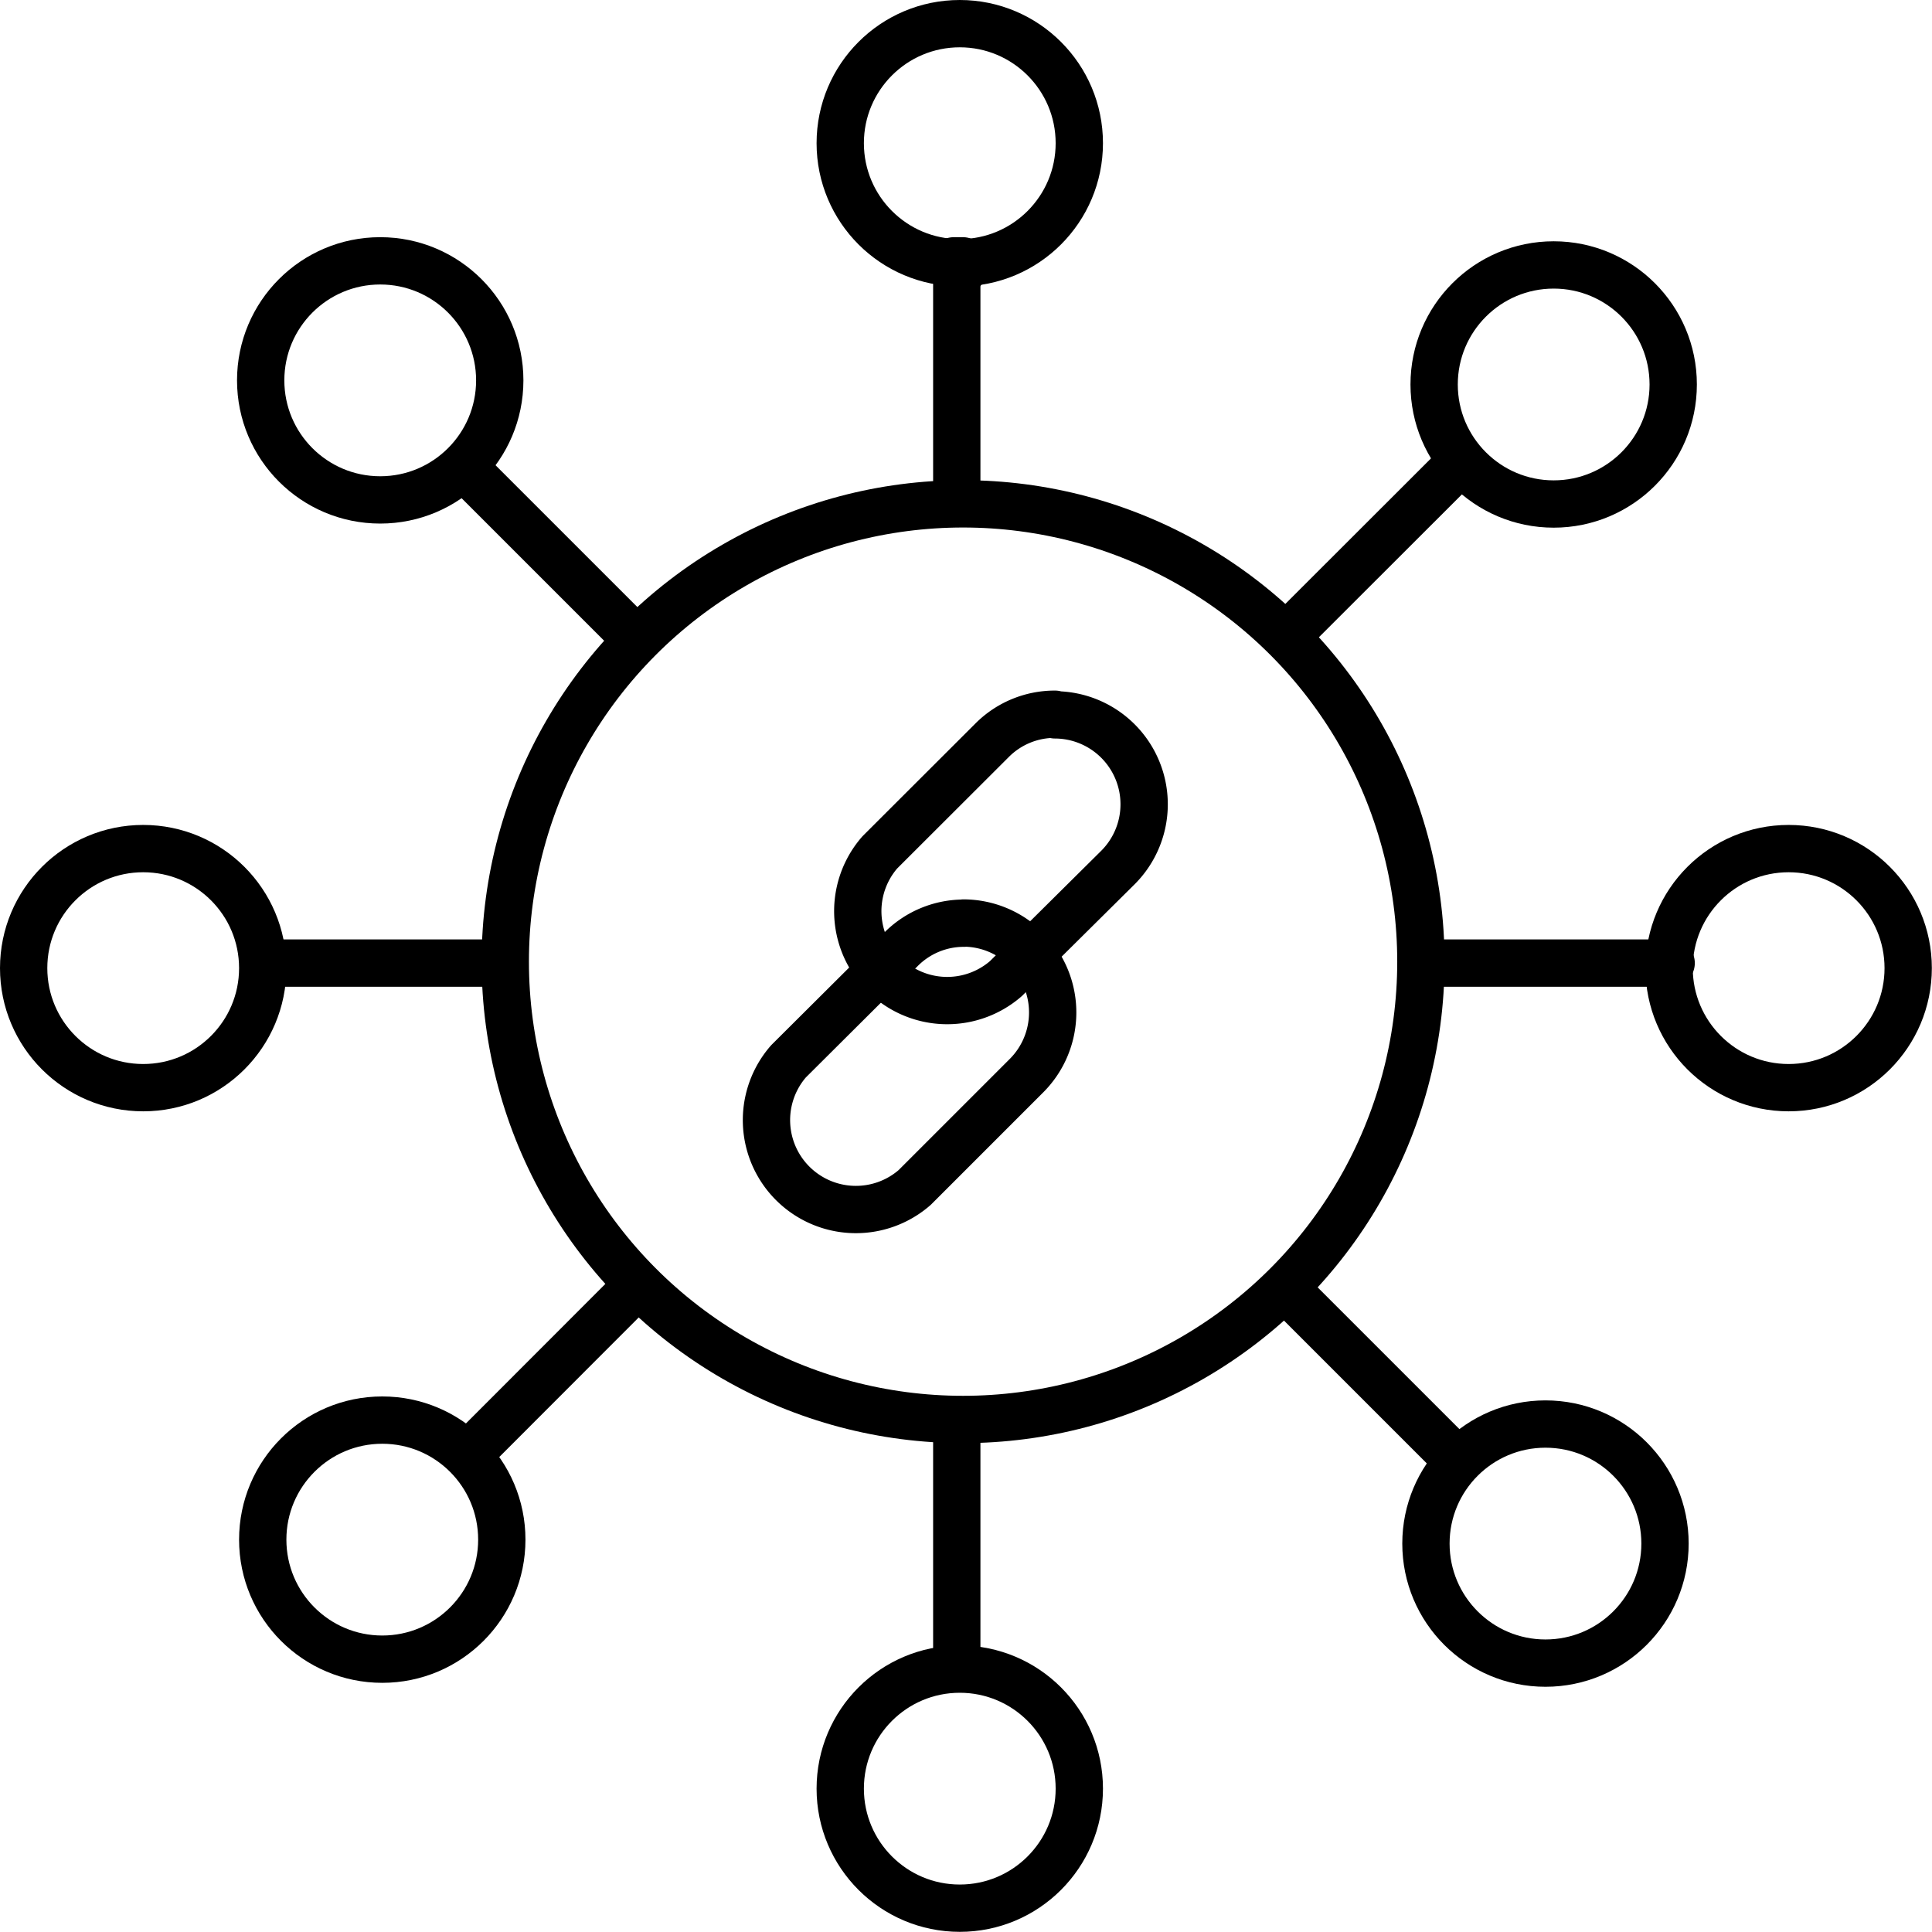
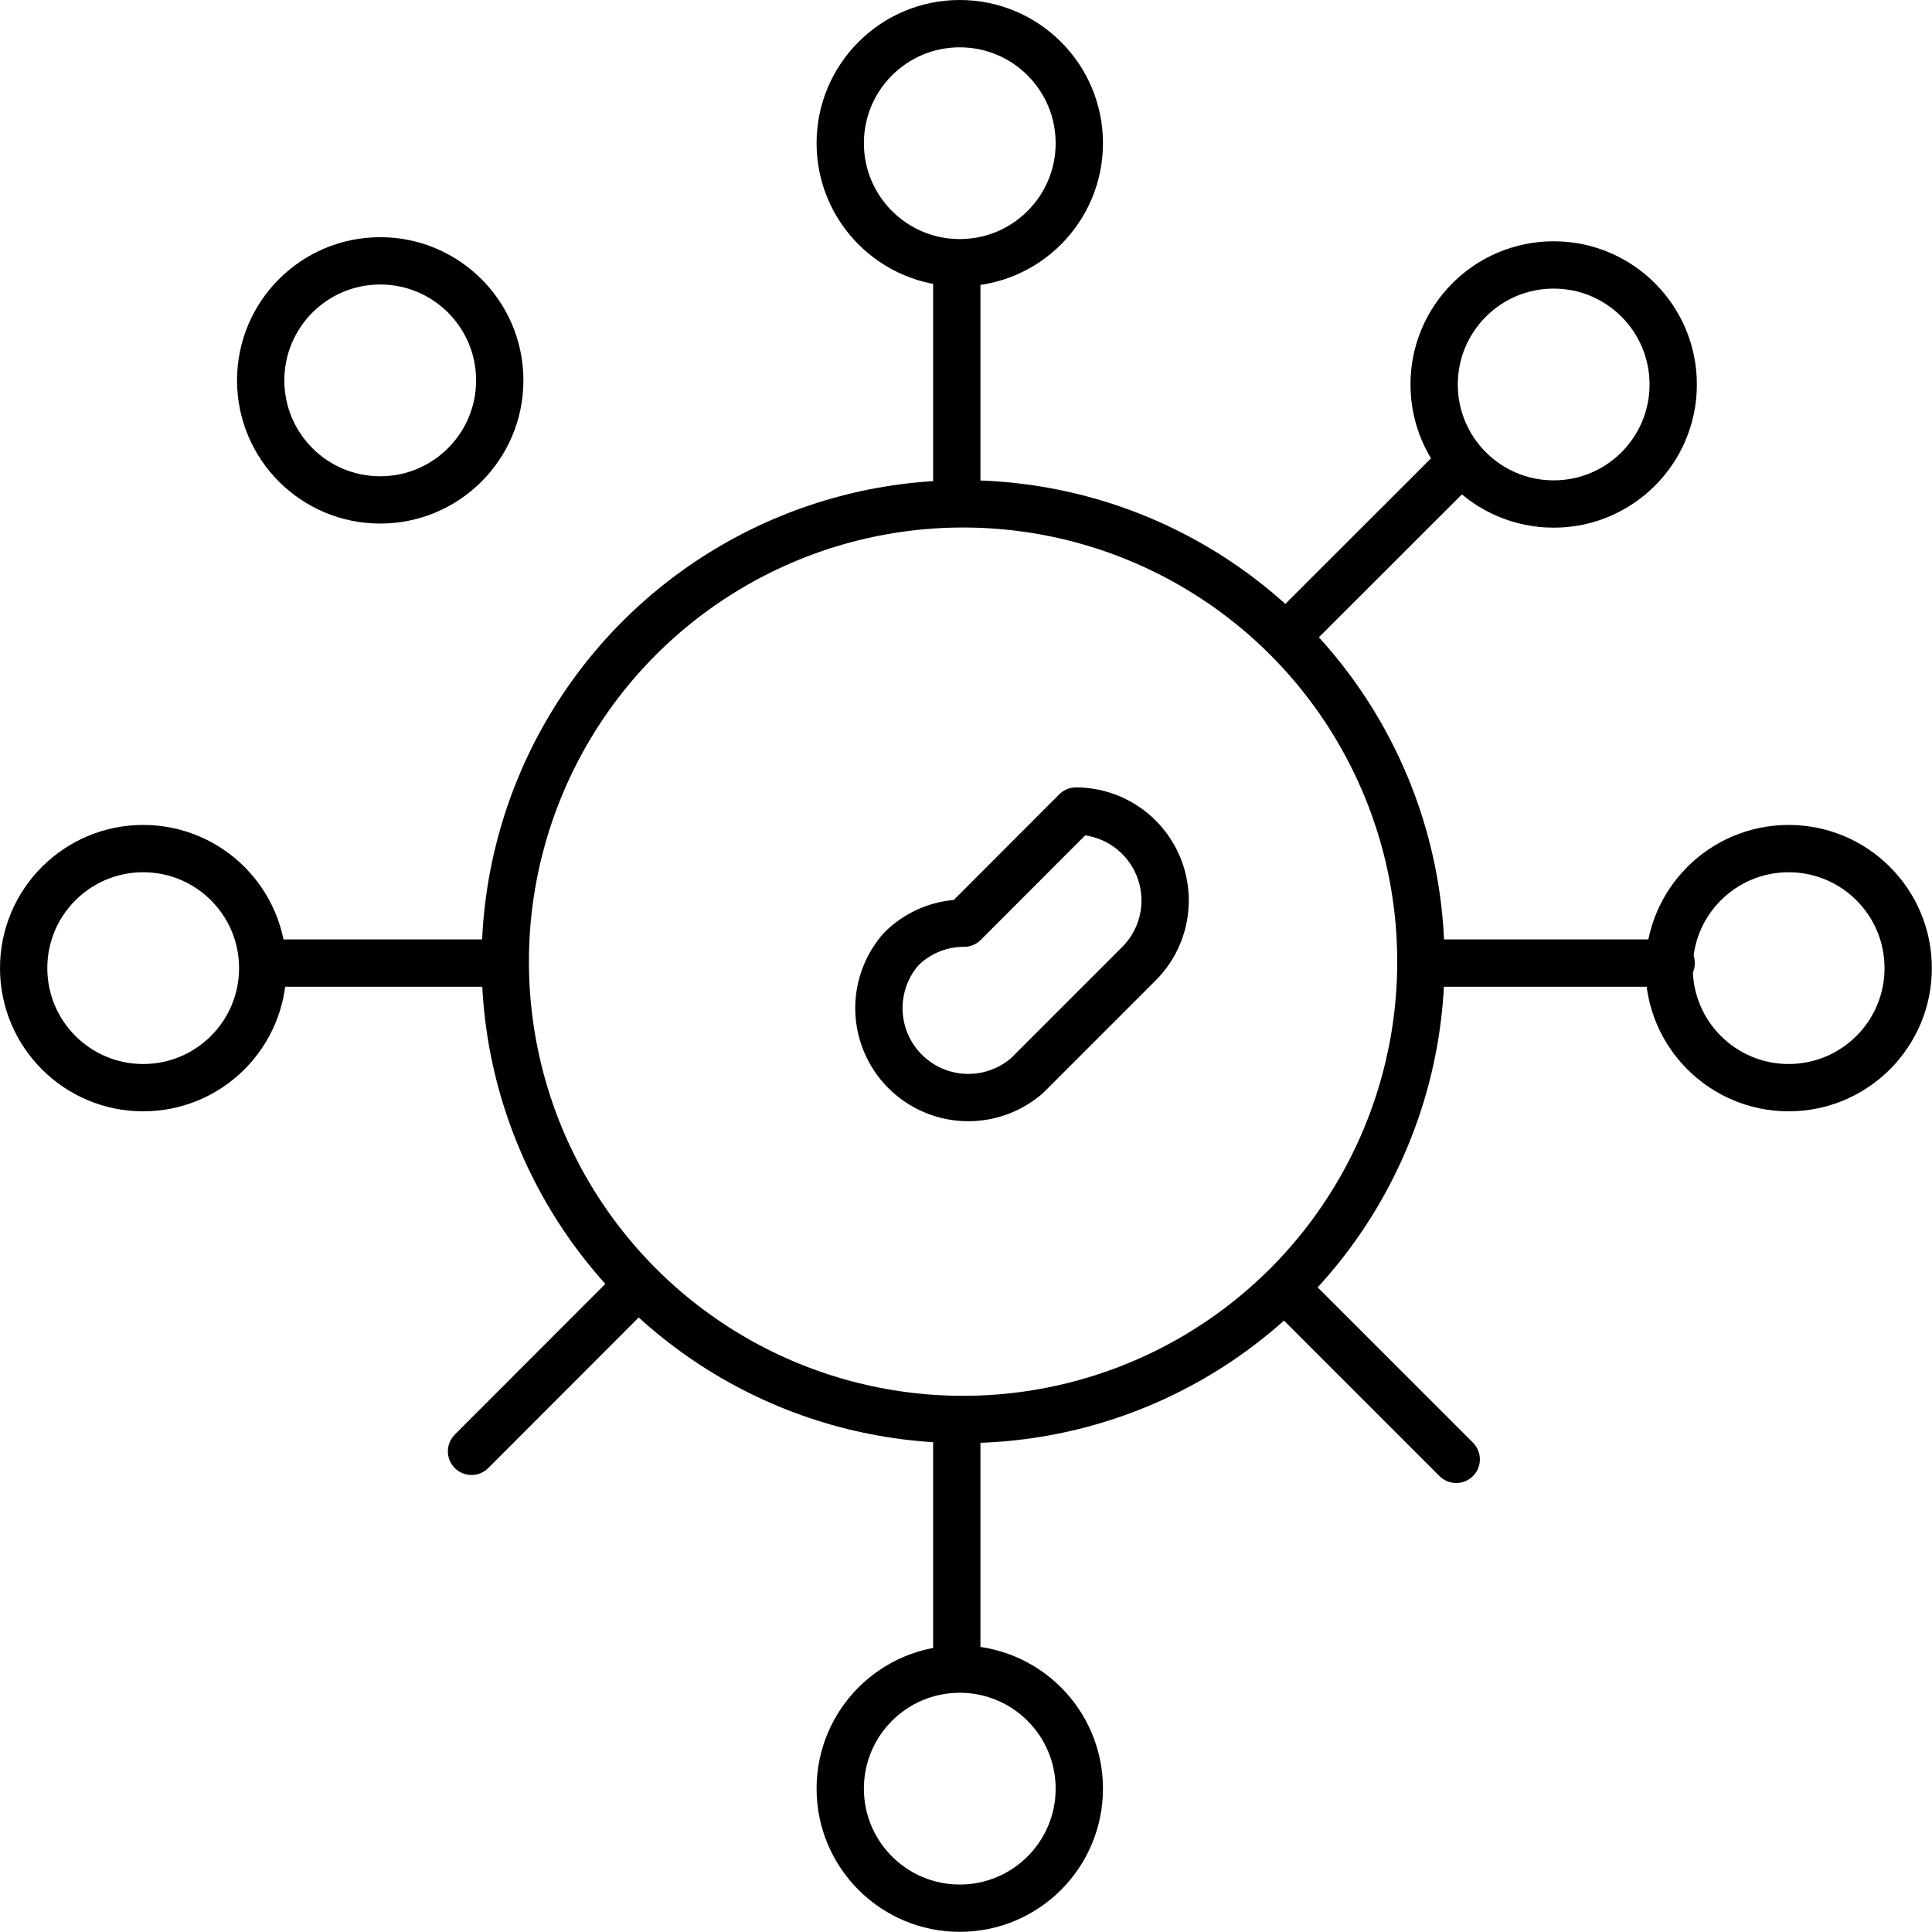
<svg xmlns="http://www.w3.org/2000/svg" viewBox="0 0 122.51 122.51">
  <defs>
    <style>.cls-1{fill:none;stroke:#000;stroke-linecap:round;stroke-linejoin:round;stroke-width:3px;}</style>
  </defs>
  <g id="Ebene_2" data-name="Ebene 2">
    <g id="Ebene_1-2" data-name="Ebene 1">
      <circle class="cls-1" cx="61.07" cy="60.98" r="29.03" />
      <circle class="cls-1" cx="60.86" cy="9.08" r="7.58" />
      <circle class="cls-1" cx="60.86" cy="113.42" r="7.58" />
      <circle class="cls-1" cx="113.42" cy="61.39" r="7.58" />
      <circle class="cls-1" cx="9.08" cy="61.39" r="7.58" />
      <circle class="cls-1" cx="24.11" cy="24.12" r="7.58" />
      <circle class="cls-1" cx="98.52" cy="24.38" r="7.58" />
-       <circle class="cls-1" cx="98" cy="97.88" r="7.58" />
-       <circle class="cls-1" cx="24.24" cy="97.63" r="7.58" />
-       <rect class="cls-1" x="60.48" y="16.54" width="0.58" height="0.58" />
      <line class="cls-1" x1="60.67" y1="31.37" x2="60.67" y2="16.73" />
      <line class="cls-1" x1="60.67" y1="105.4" x2="60.67" y2="90.15" />
      <line class="cls-1" x1="31.94" y1="61.07" x2="17.3" y2="61.07" />
      <line class="cls-1" x1="105.97" y1="61.07" x2="90.72" y2="61.07" />
      <line class="cls-1" x1="40.25" y1="81.67" x2="29.9" y2="92.03" />
      <line class="cls-1" x1="92.6" y1="29.33" x2="81.81" y2="40.11" />
-       <line class="cls-1" x1="40" y1="40.2" x2="29.64" y2="29.84" />
      <line class="cls-1" x1="92.34" y1="92.54" x2="81.56" y2="81.76" />
-       <path id="Stroke-78" class="cls-1" d="M66.9,45.29a5.61,5.61,0,0,0-4,1.66l-7.11,7.1a5.67,5.67,0,0,0,8,8L70.9,55a5.67,5.67,0,0,0-4-9.67Z" />
-       <path id="Stroke-79" class="cls-1" d="M61.13,58.54a5.61,5.61,0,0,0-4,1.66L50,67.3a5.67,5.67,0,0,0,8,8l7.1-7.1a5.67,5.67,0,0,0-4-9.67Z" />
+       <path id="Stroke-79" class="cls-1" d="M61.13,58.54a5.61,5.61,0,0,0-4,1.66a5.67,5.67,0,0,0,8,8l7.1-7.1a5.67,5.67,0,0,0-4-9.67Z" />
    </g>
  </g>
</svg>